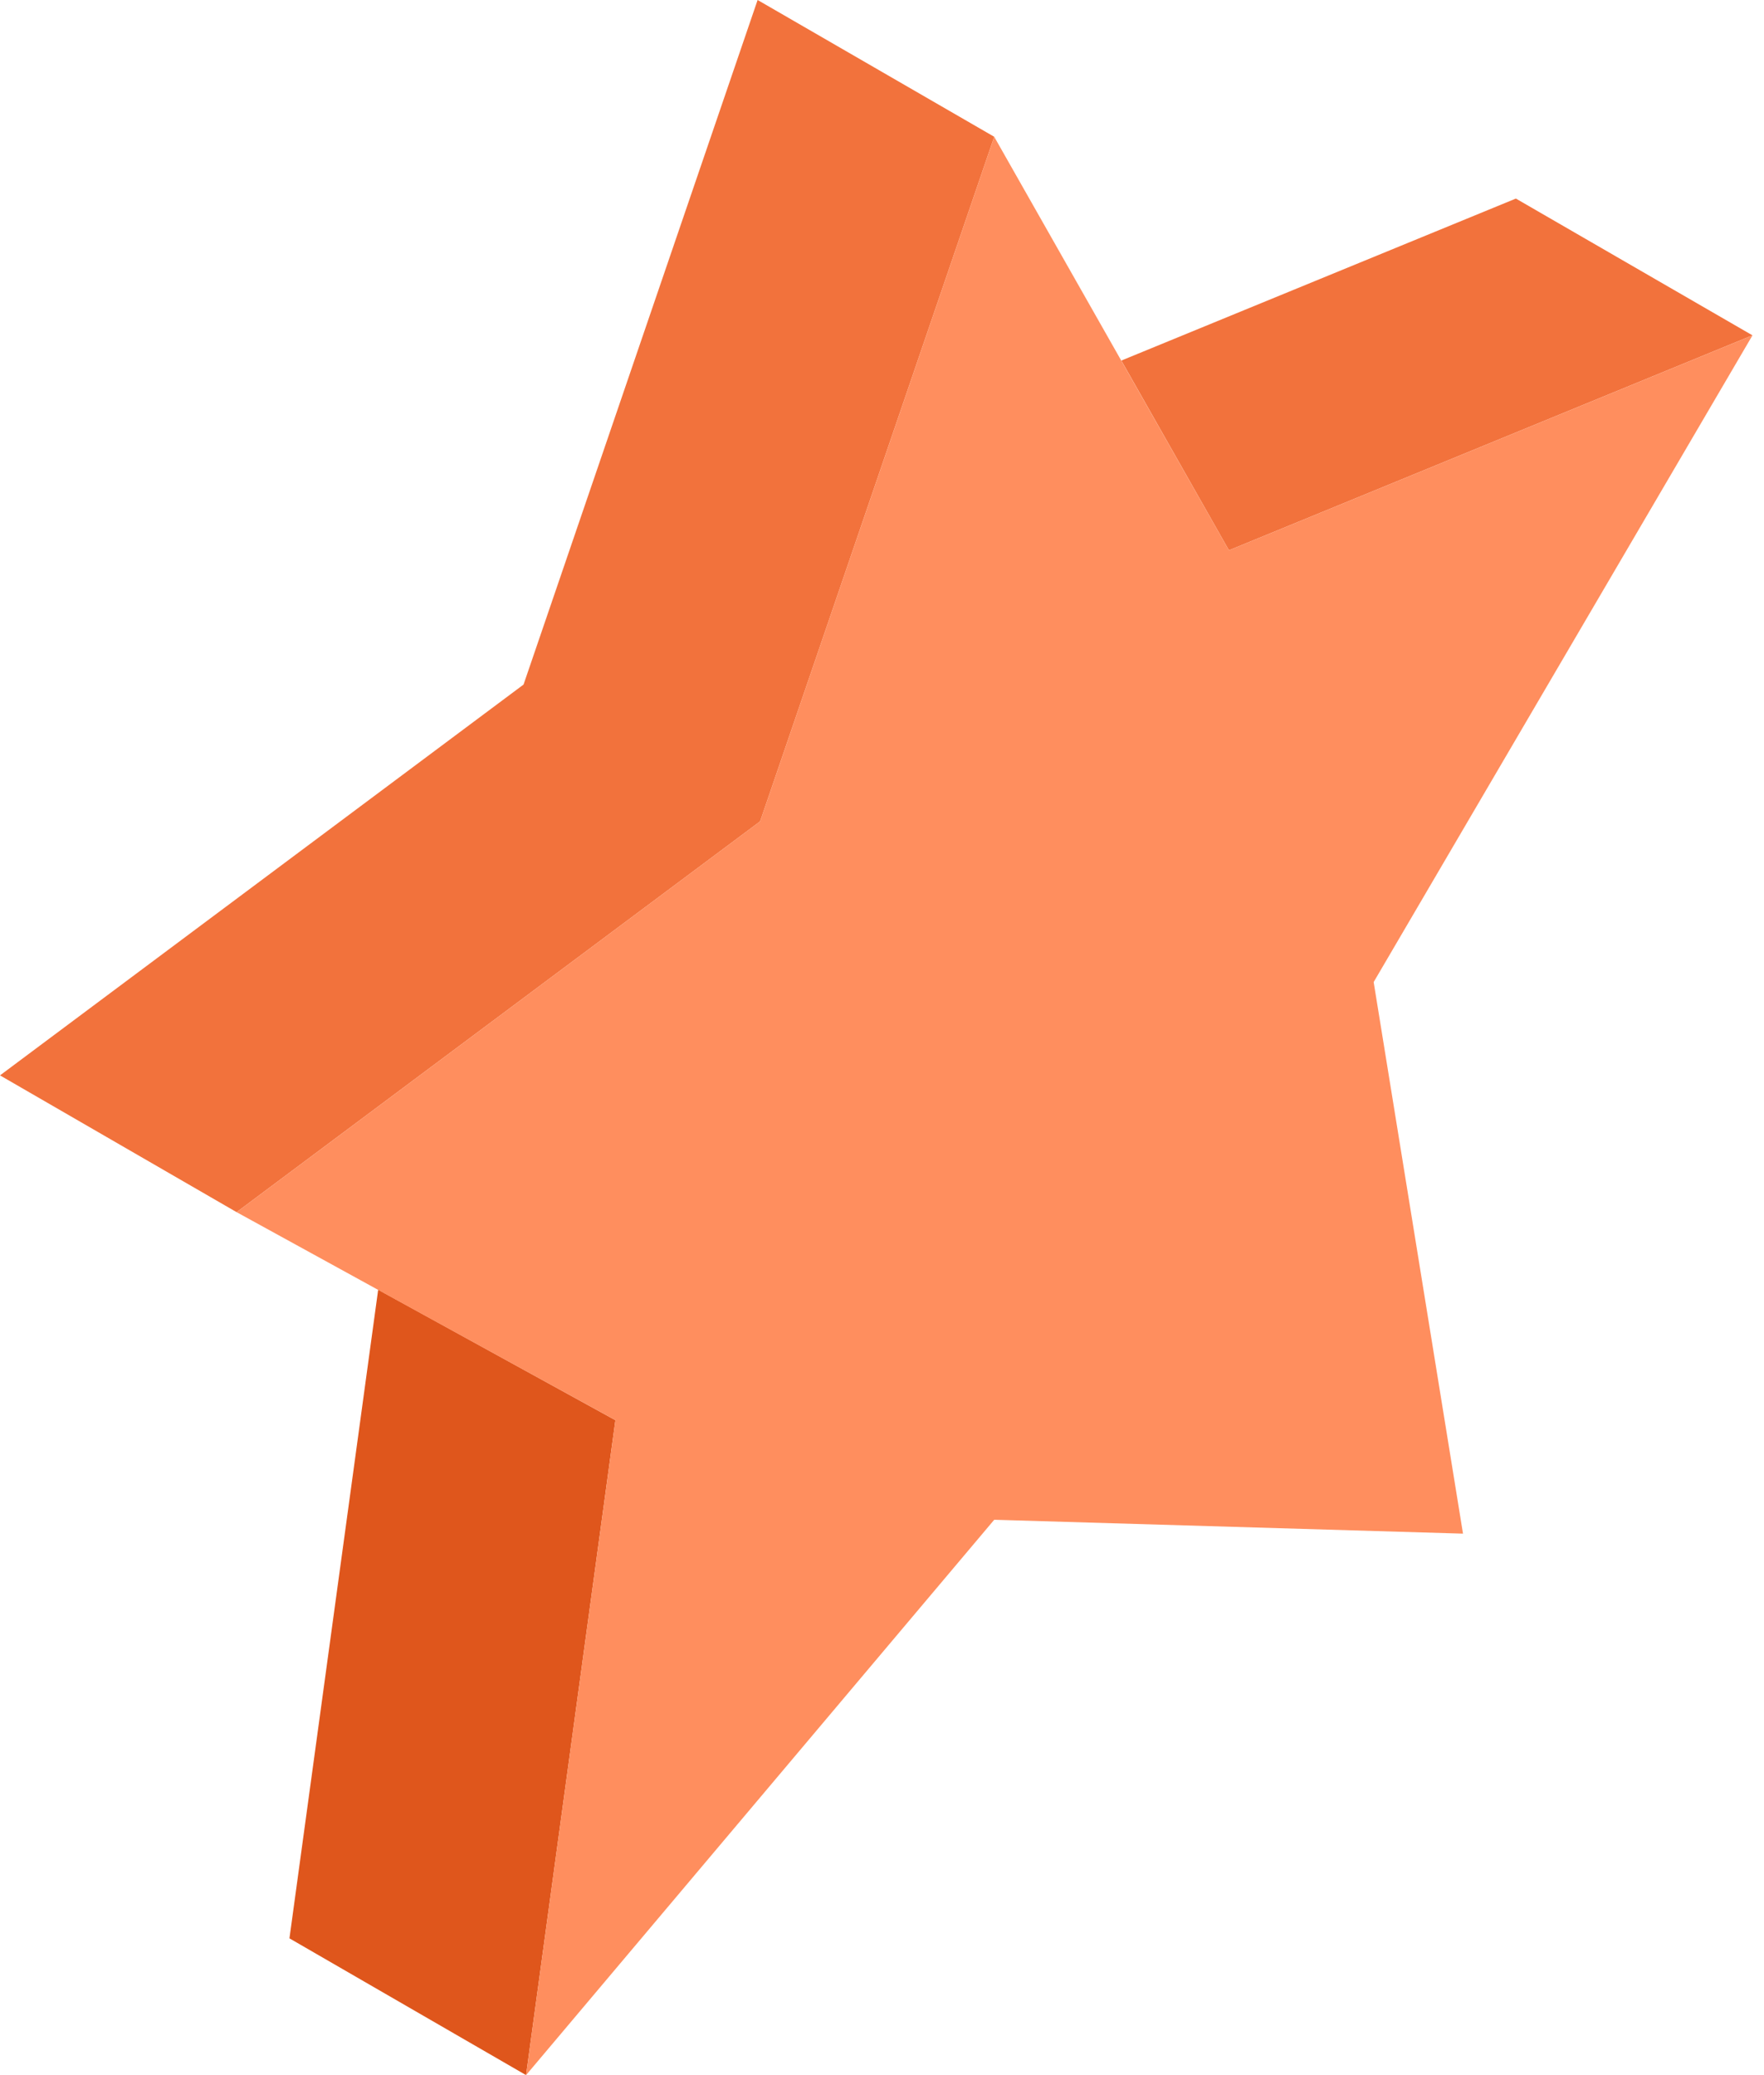
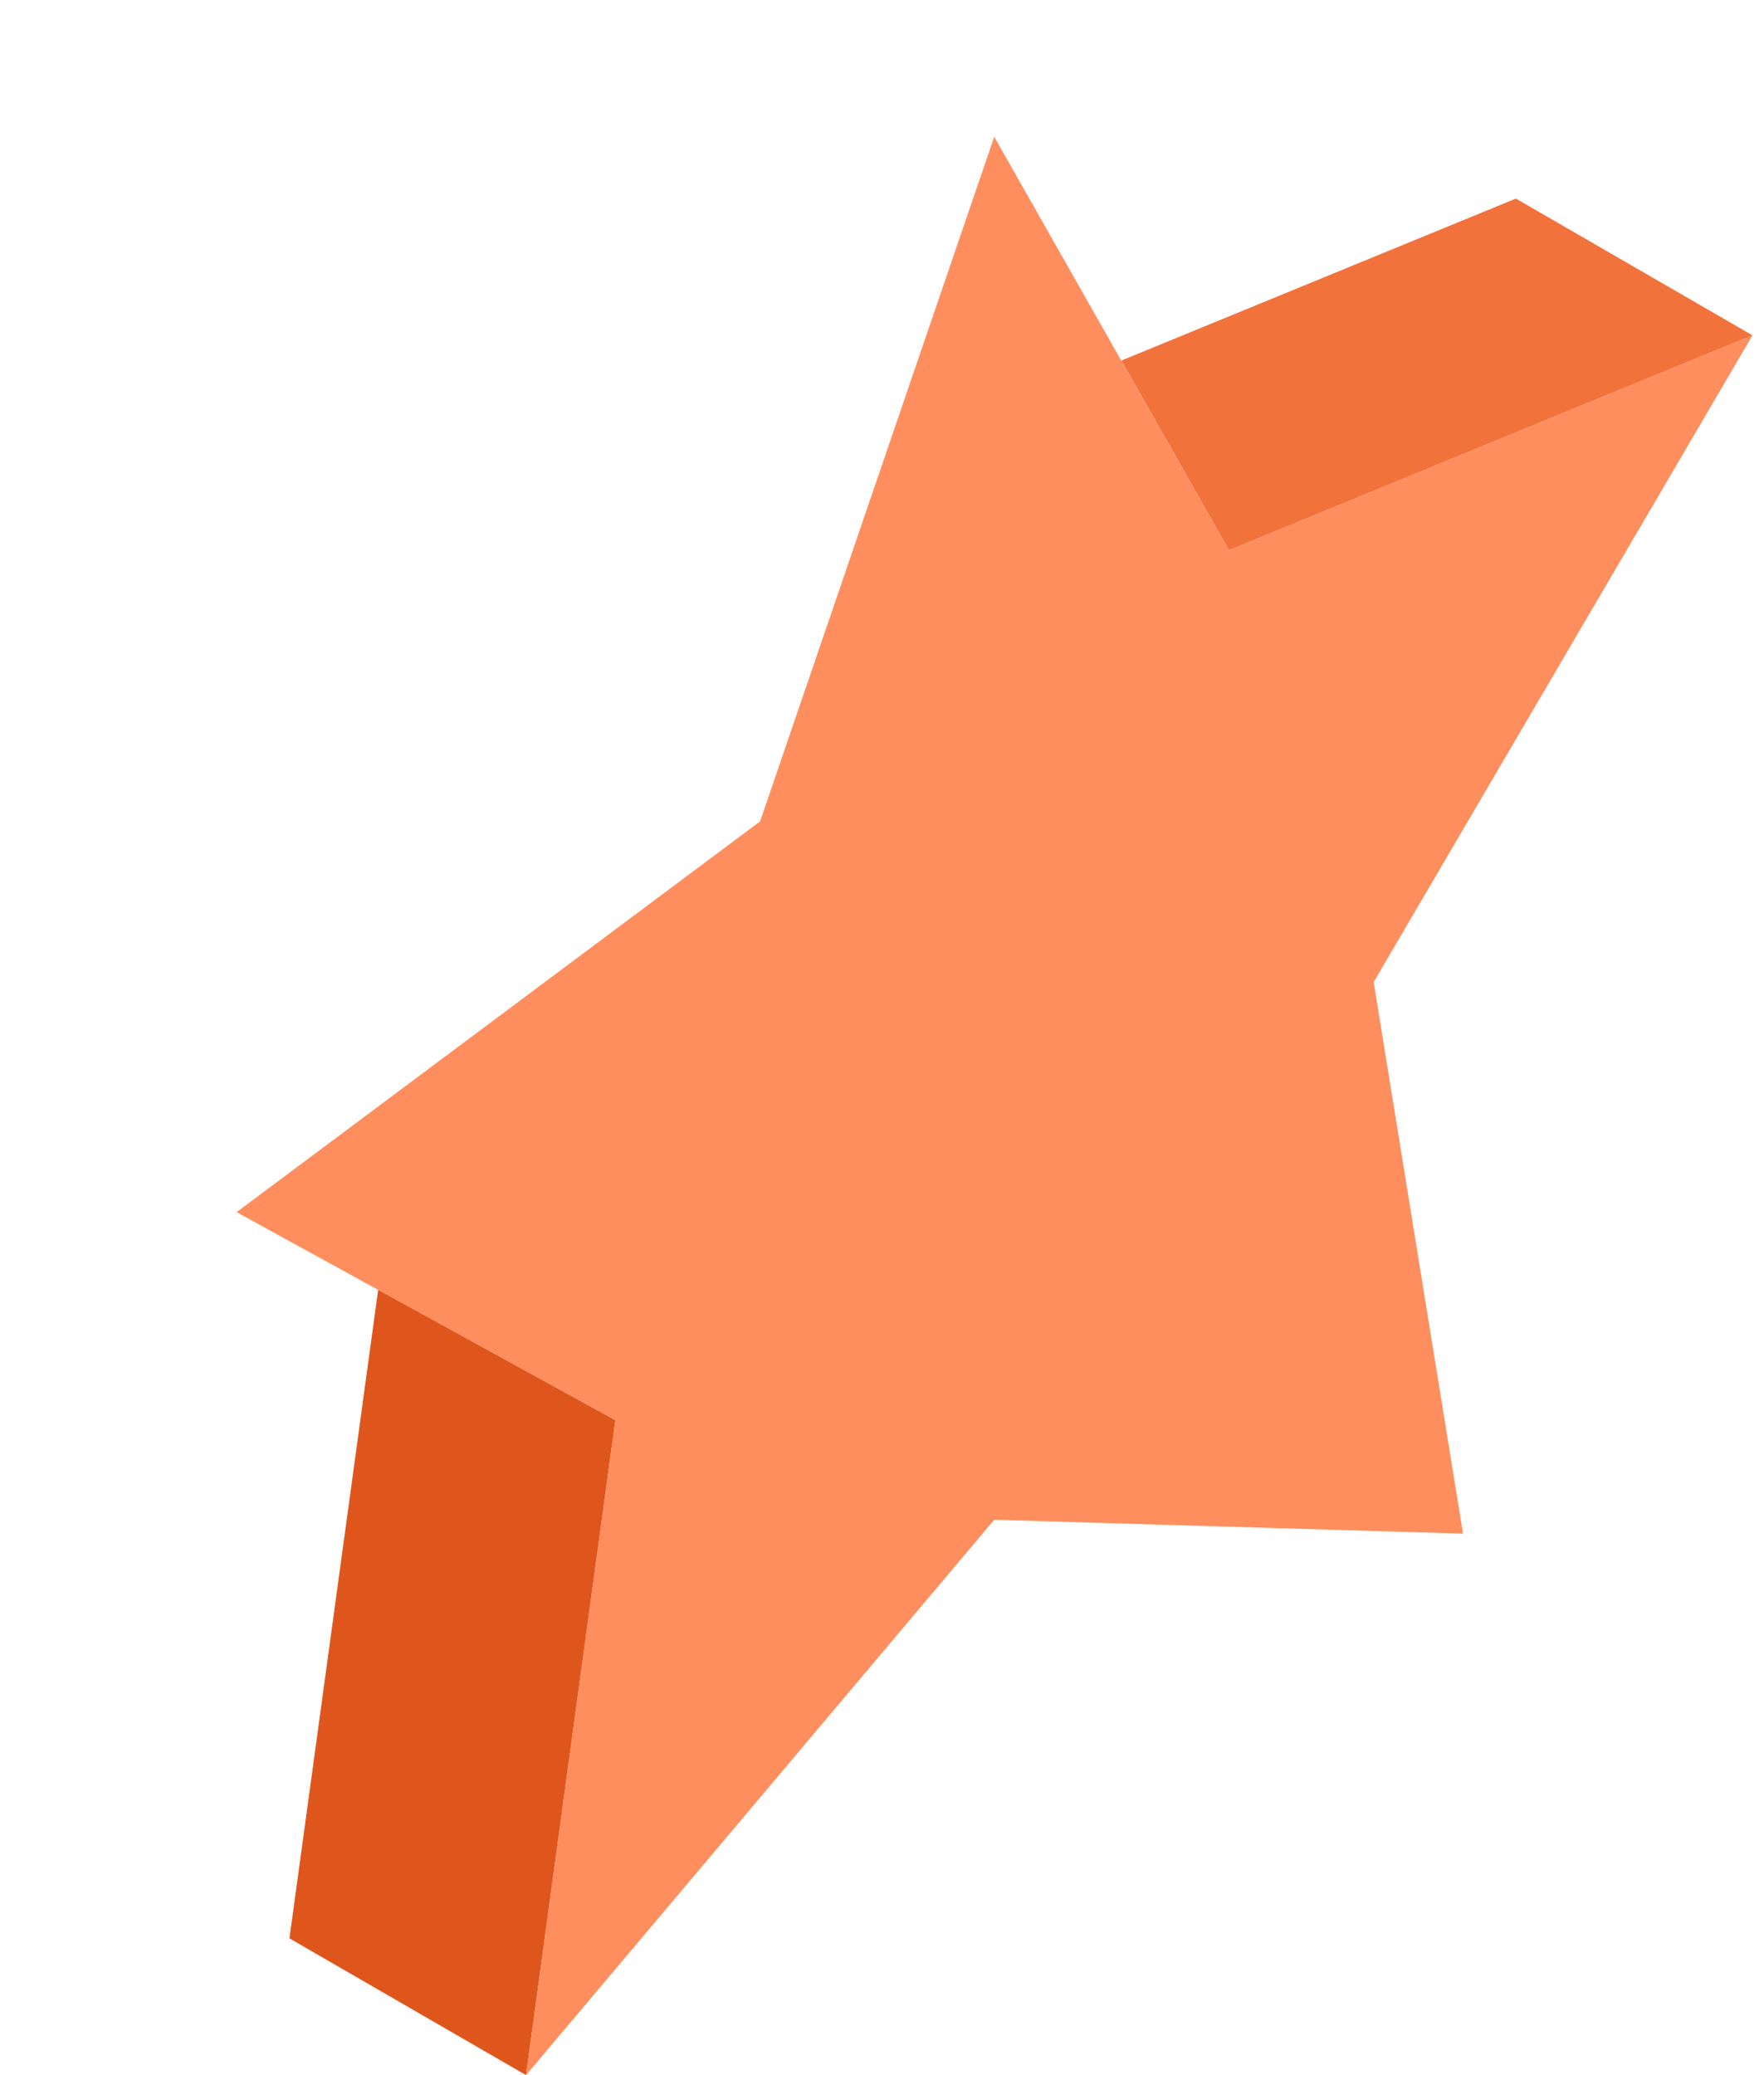
<svg xmlns="http://www.w3.org/2000/svg" width="68" height="80" viewBox="0 0 68 80" fill="none">
  <path d="M43.226 13.9L58.435 7.655L67.555 12.928L47.374 21.215L43.226 13.9Z" fill="#F2723C" />
-   <path d="M29.302 31.665L38.326 5.273L29.205 0L20.182 26.391L0 41.458L9.121 46.731L29.302 31.665Z" fill="#F2723C" />
  <path d="M14.578 49.721L11.158 74.727L20.279 80L23.723 54.751L14.578 49.721Z" fill="#DF561C" />
  <path d="M38.326 5.273L47.374 21.215L67.556 12.928L52.953 37.861L56.397 59.125L38.326 58.59L20.279 80L23.723 54.751L9.121 46.731L29.302 31.664L38.326 5.273Z" fill="#FF8E5E" />
</svg>